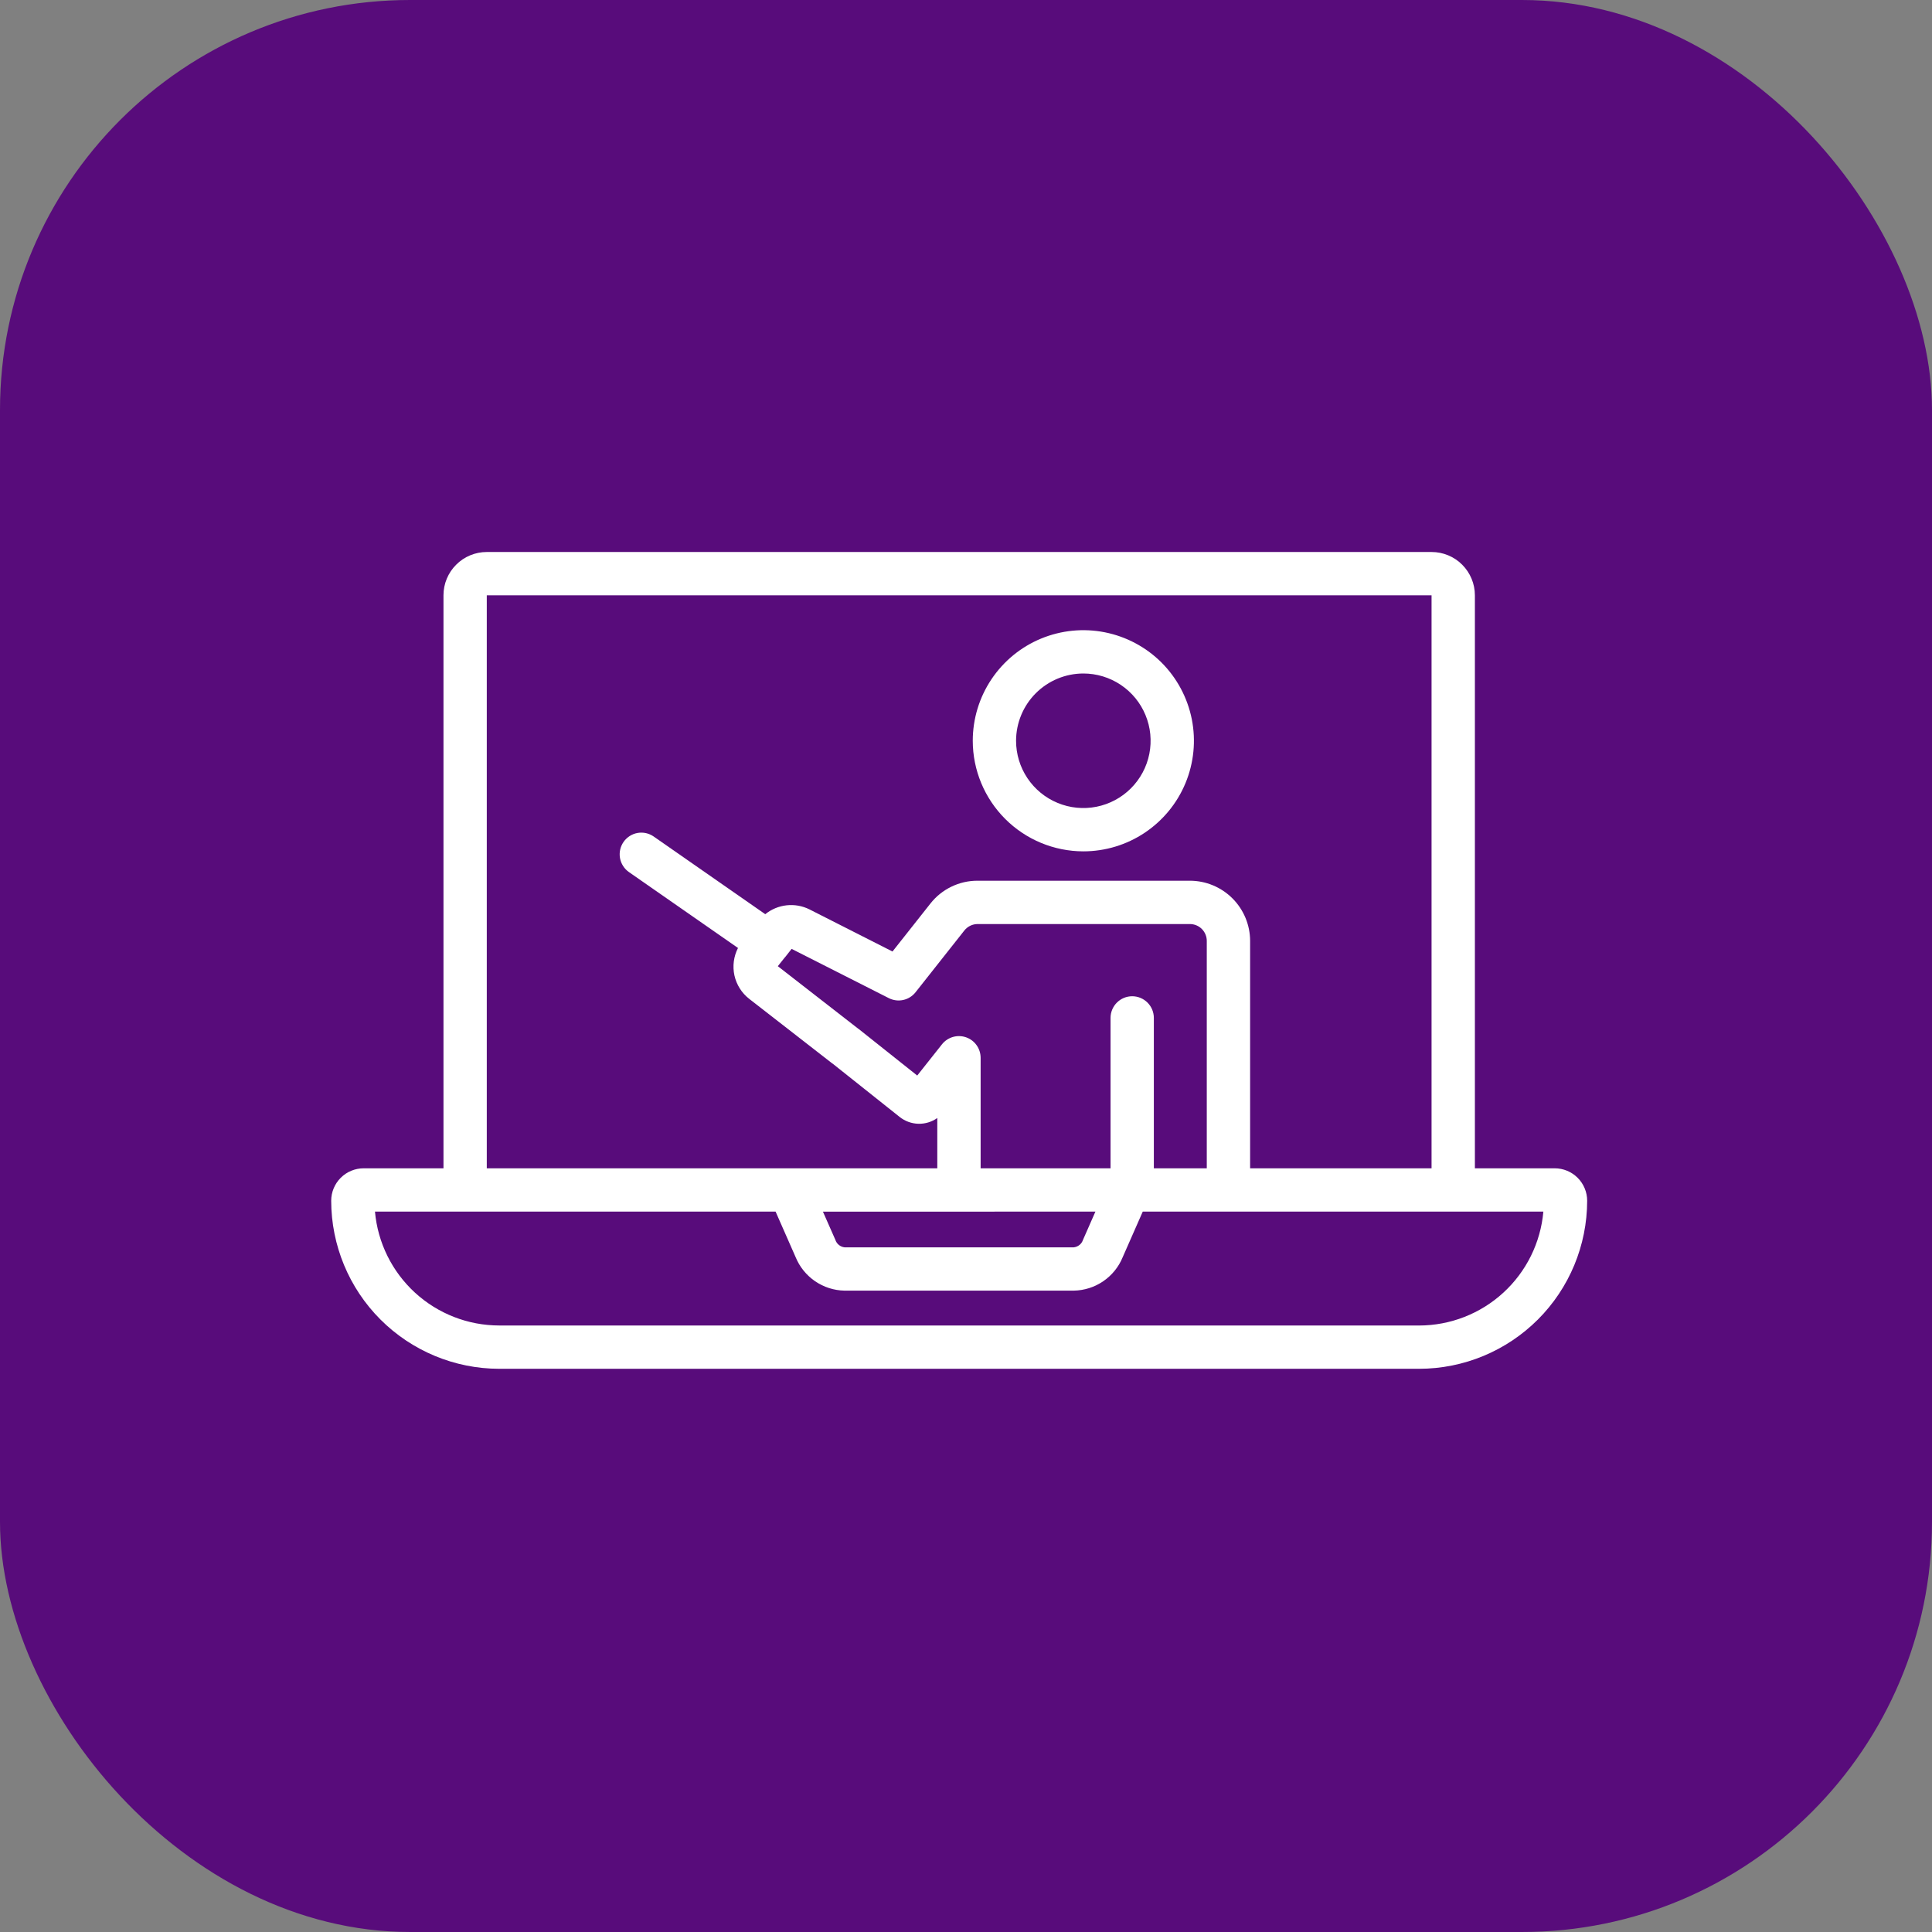
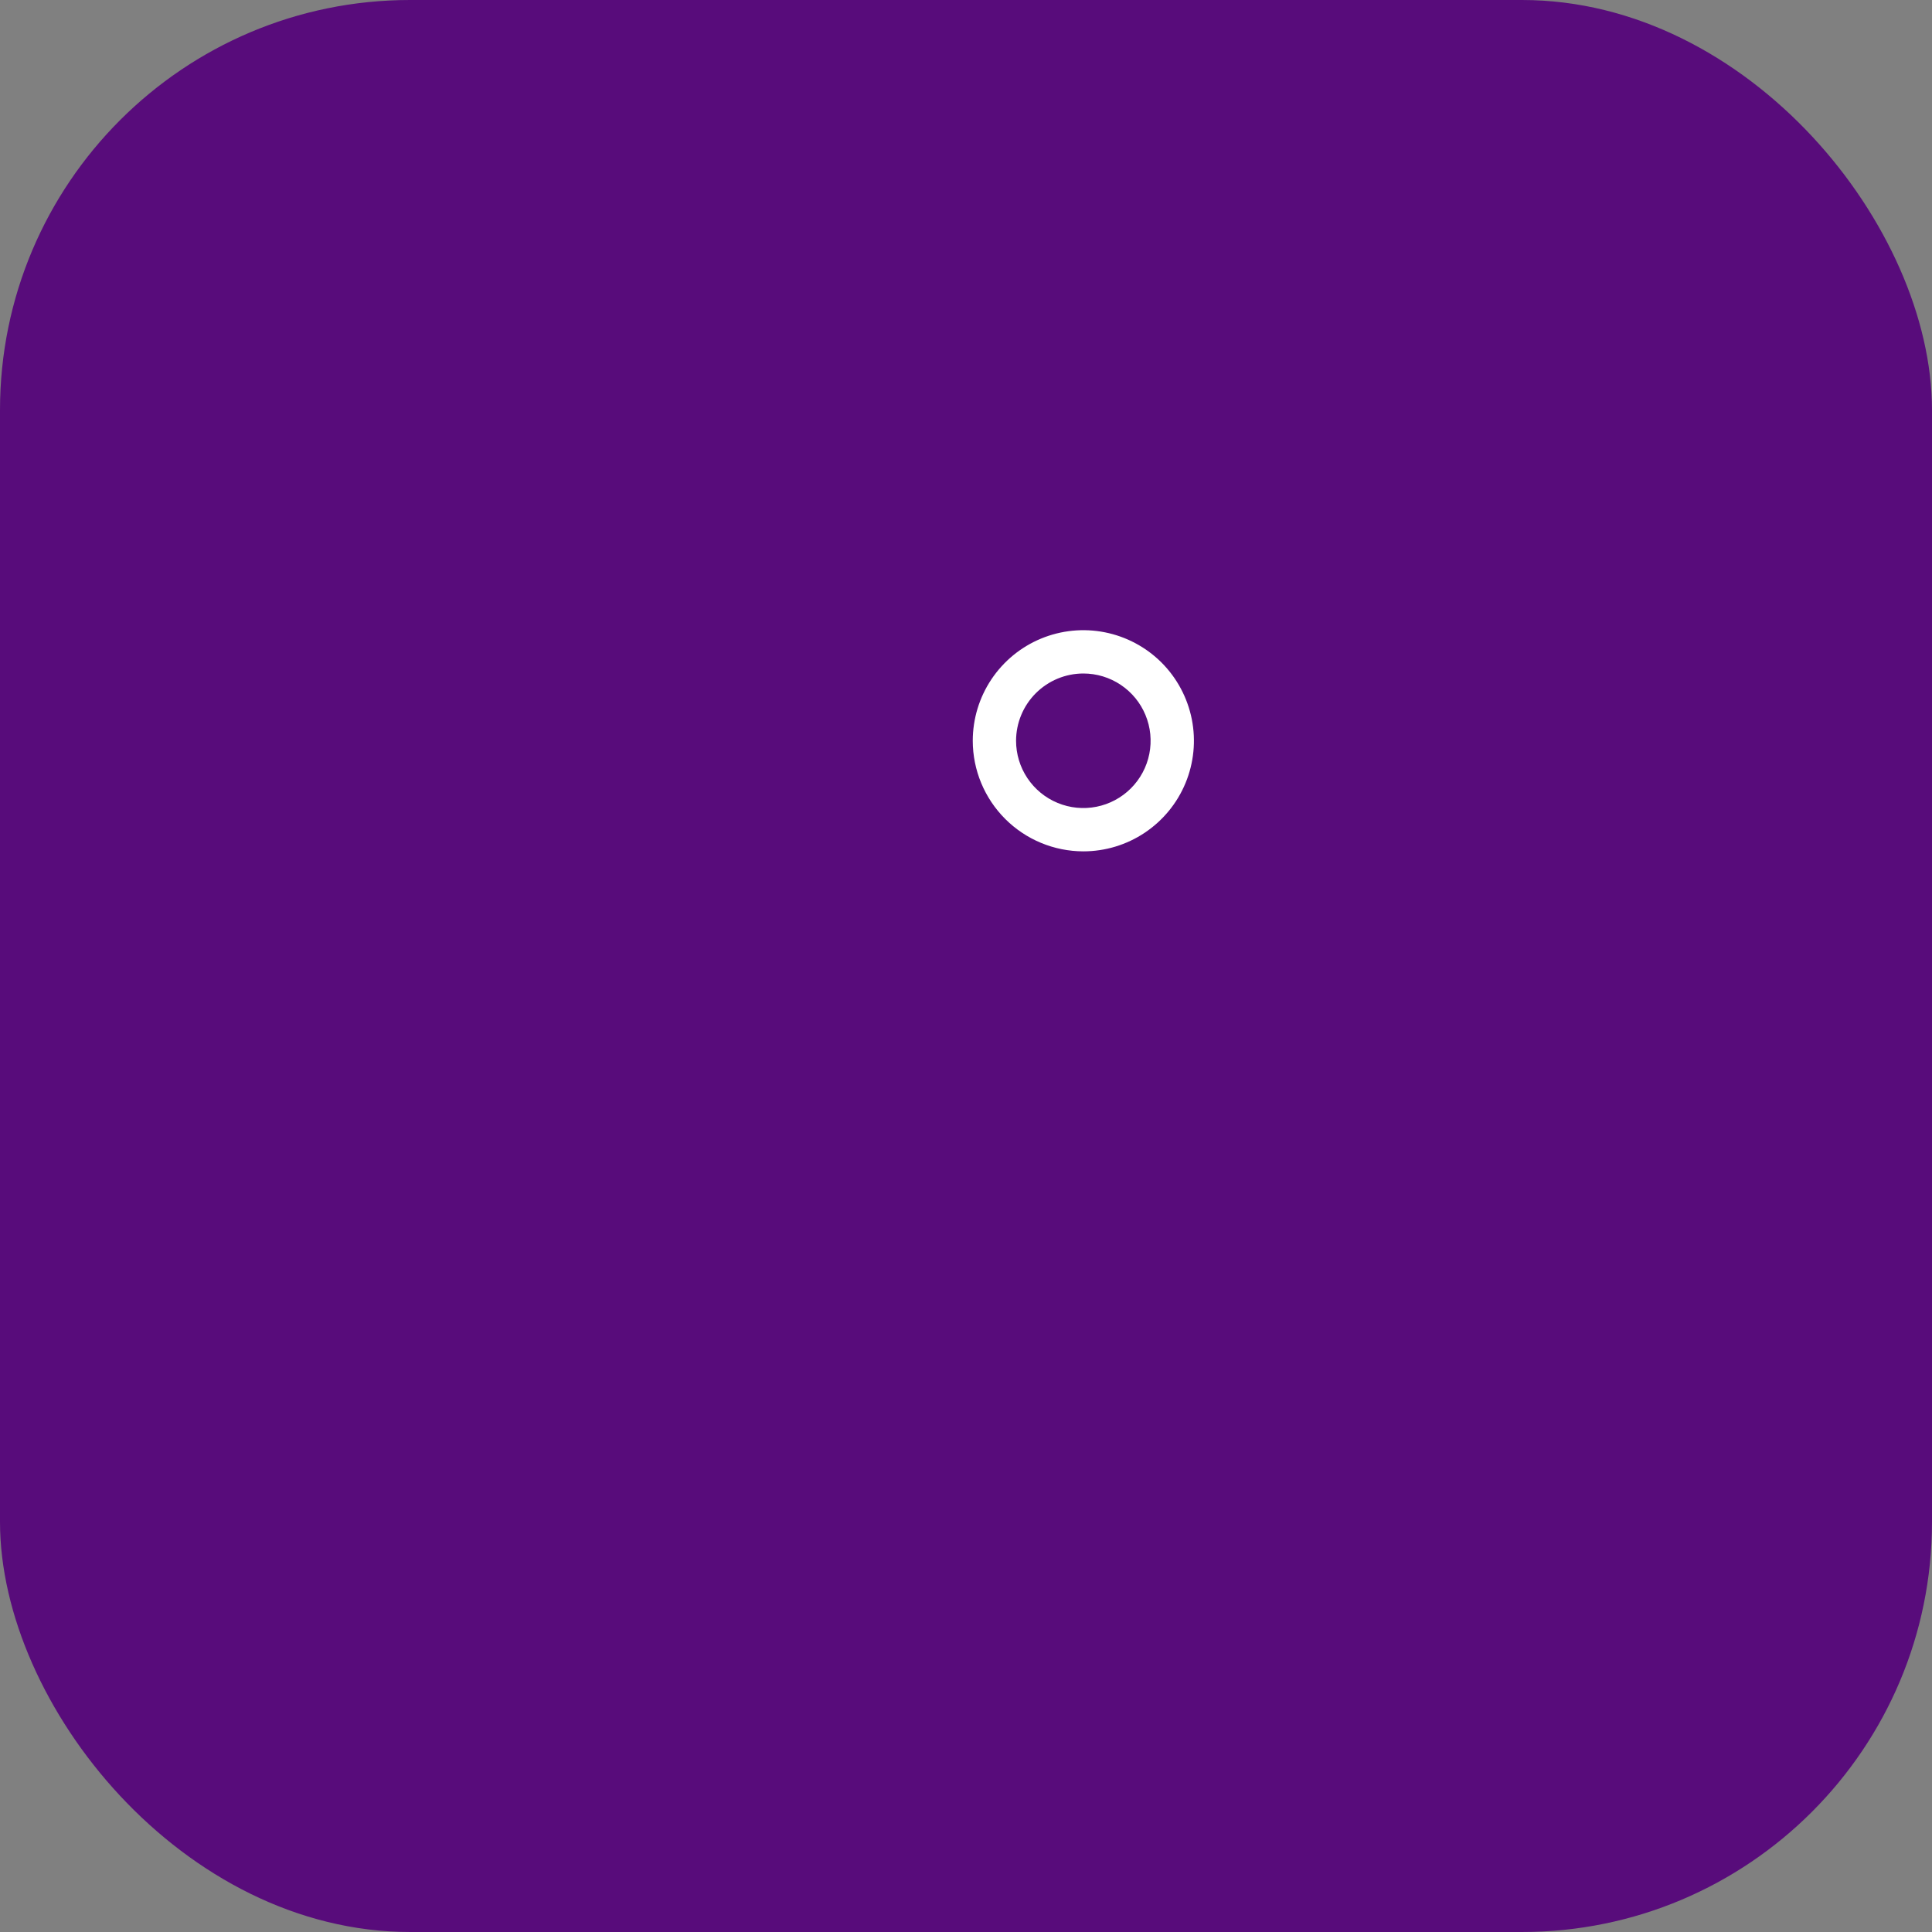
<svg xmlns="http://www.w3.org/2000/svg" width="70" height="70" viewBox="0 0 70 70" fill="none">
  <rect x="0" y="0" width="70" height="70" fill="#808080" stroke="none" />
  <rect width="70" height="70" rx="14.857" fill="#580C7B" />
-   <path d="M56.329 42.33H53.438V21.569C53.438 21.153 53.272 20.754 52.978 20.46C52.684 20.165 52.285 20 51.868 20H17.637C17.221 20 16.822 20.165 16.528 20.46C16.233 20.754 16.068 21.153 16.068 21.569V42.33H13.177C12.865 42.33 12.565 42.453 12.345 42.674C12.124 42.895 12 43.194 12 43.506C12.002 45.12 12.644 46.668 13.785 47.809C14.927 48.95 16.474 49.593 18.088 49.594H51.418C53.032 49.593 54.579 48.95 55.721 47.809C56.862 46.668 57.504 45.12 57.506 43.506C57.506 43.194 57.382 42.895 57.161 42.674C56.94 42.453 56.641 42.33 56.329 42.33ZM17.637 21.569H51.868V42.33H45.294V34.092C45.293 33.513 45.063 32.959 44.654 32.55C44.245 32.141 43.691 31.911 43.112 31.91H35.42C35.09 31.909 34.765 31.983 34.469 32.127C34.173 32.27 33.913 32.479 33.71 32.738L32.337 34.475L29.327 32.948C29.071 32.821 28.785 32.77 28.501 32.801C28.217 32.832 27.948 32.944 27.727 33.123L23.685 30.309C23.601 30.25 23.505 30.208 23.405 30.186C23.304 30.164 23.2 30.162 23.098 30.18C22.997 30.198 22.9 30.236 22.813 30.292C22.727 30.348 22.651 30.42 22.593 30.504C22.534 30.589 22.492 30.684 22.47 30.785C22.448 30.886 22.446 30.99 22.464 31.091C22.482 31.192 22.52 31.289 22.576 31.376C22.631 31.463 22.703 31.538 22.788 31.597L26.739 34.347C26.582 34.654 26.536 35.006 26.61 35.343C26.685 35.679 26.874 35.979 27.146 36.191L30.148 38.525C30.154 38.531 30.163 38.534 30.17 38.539L32.596 40.469C32.788 40.622 33.026 40.709 33.271 40.716C33.517 40.723 33.759 40.65 33.96 40.508V42.33H17.637V21.569ZM41.022 36.096C40.813 36.096 40.614 36.179 40.467 36.326C40.32 36.473 40.237 36.673 40.237 36.881V42.33H35.53V38.324C35.529 38.161 35.479 38.003 35.384 37.87C35.29 37.737 35.157 37.637 35.003 37.584C34.849 37.53 34.683 37.526 34.526 37.571C34.37 37.617 34.231 37.709 34.13 37.837L33.233 38.969L31.118 37.287C31.109 37.279 31.099 37.275 31.09 37.268L28.182 35.007L28.422 34.706C28.438 34.688 28.454 34.67 28.469 34.651L28.682 34.38L32.203 36.164C32.364 36.246 32.55 36.27 32.726 36.231C32.903 36.192 33.061 36.093 33.173 35.95L34.943 33.71C35 33.639 35.073 33.581 35.155 33.541C35.238 33.501 35.328 33.48 35.42 33.48H43.112C43.275 33.48 43.43 33.544 43.545 33.659C43.66 33.774 43.724 33.929 43.724 34.092V42.33H41.806V36.881C41.806 36.673 41.724 36.473 41.576 36.326C41.429 36.179 41.23 36.096 41.022 36.096ZM39.689 43.899L39.238 44.925C39.214 44.997 39.171 45.06 39.112 45.107C39.053 45.155 38.982 45.184 38.907 45.193H30.599C30.523 45.184 30.451 45.154 30.392 45.105C30.333 45.057 30.289 44.992 30.266 44.92L29.816 43.9L39.689 43.899ZM51.419 48.025H18.088C16.958 48.024 15.869 47.6 15.036 46.836C14.203 46.072 13.686 45.025 13.586 43.899H28.101L28.826 45.546C28.97 45.9 29.215 46.203 29.53 46.42C29.845 46.636 30.216 46.755 30.598 46.762H38.907C39.288 46.755 39.658 46.637 39.972 46.422C40.287 46.207 40.532 45.905 40.676 45.553L41.404 43.899H55.919C55.819 45.025 55.303 46.072 54.469 46.836C53.636 47.6 52.548 48.024 51.418 48.026L51.419 48.025Z" fill="white" />
  <path d="M39.252 30.846C40.044 30.846 40.819 30.611 41.477 30.171C42.136 29.73 42.65 29.105 42.953 28.373C43.256 27.641 43.336 26.835 43.181 26.058C43.026 25.281 42.645 24.567 42.085 24.006C41.524 23.446 40.81 23.065 40.033 22.91C39.256 22.755 38.45 22.835 37.718 23.138C36.986 23.441 36.361 23.955 35.92 24.614C35.48 25.273 35.245 26.047 35.245 26.84C35.246 27.902 35.669 28.92 36.42 29.671C37.171 30.422 38.189 30.845 39.252 30.846ZM39.252 24.402C39.734 24.402 40.205 24.545 40.606 24.813C41.007 25.081 41.319 25.461 41.503 25.907C41.688 26.352 41.736 26.842 41.642 27.315C41.548 27.788 41.316 28.222 40.975 28.563C40.634 28.904 40.2 29.136 39.727 29.23C39.254 29.324 38.764 29.276 38.319 29.091C37.873 28.907 37.493 28.594 37.225 28.194C36.957 27.793 36.814 27.322 36.814 26.84C36.815 26.193 37.072 25.574 37.529 25.117C37.986 24.66 38.605 24.403 39.252 24.402Z" fill="white" />
</svg>